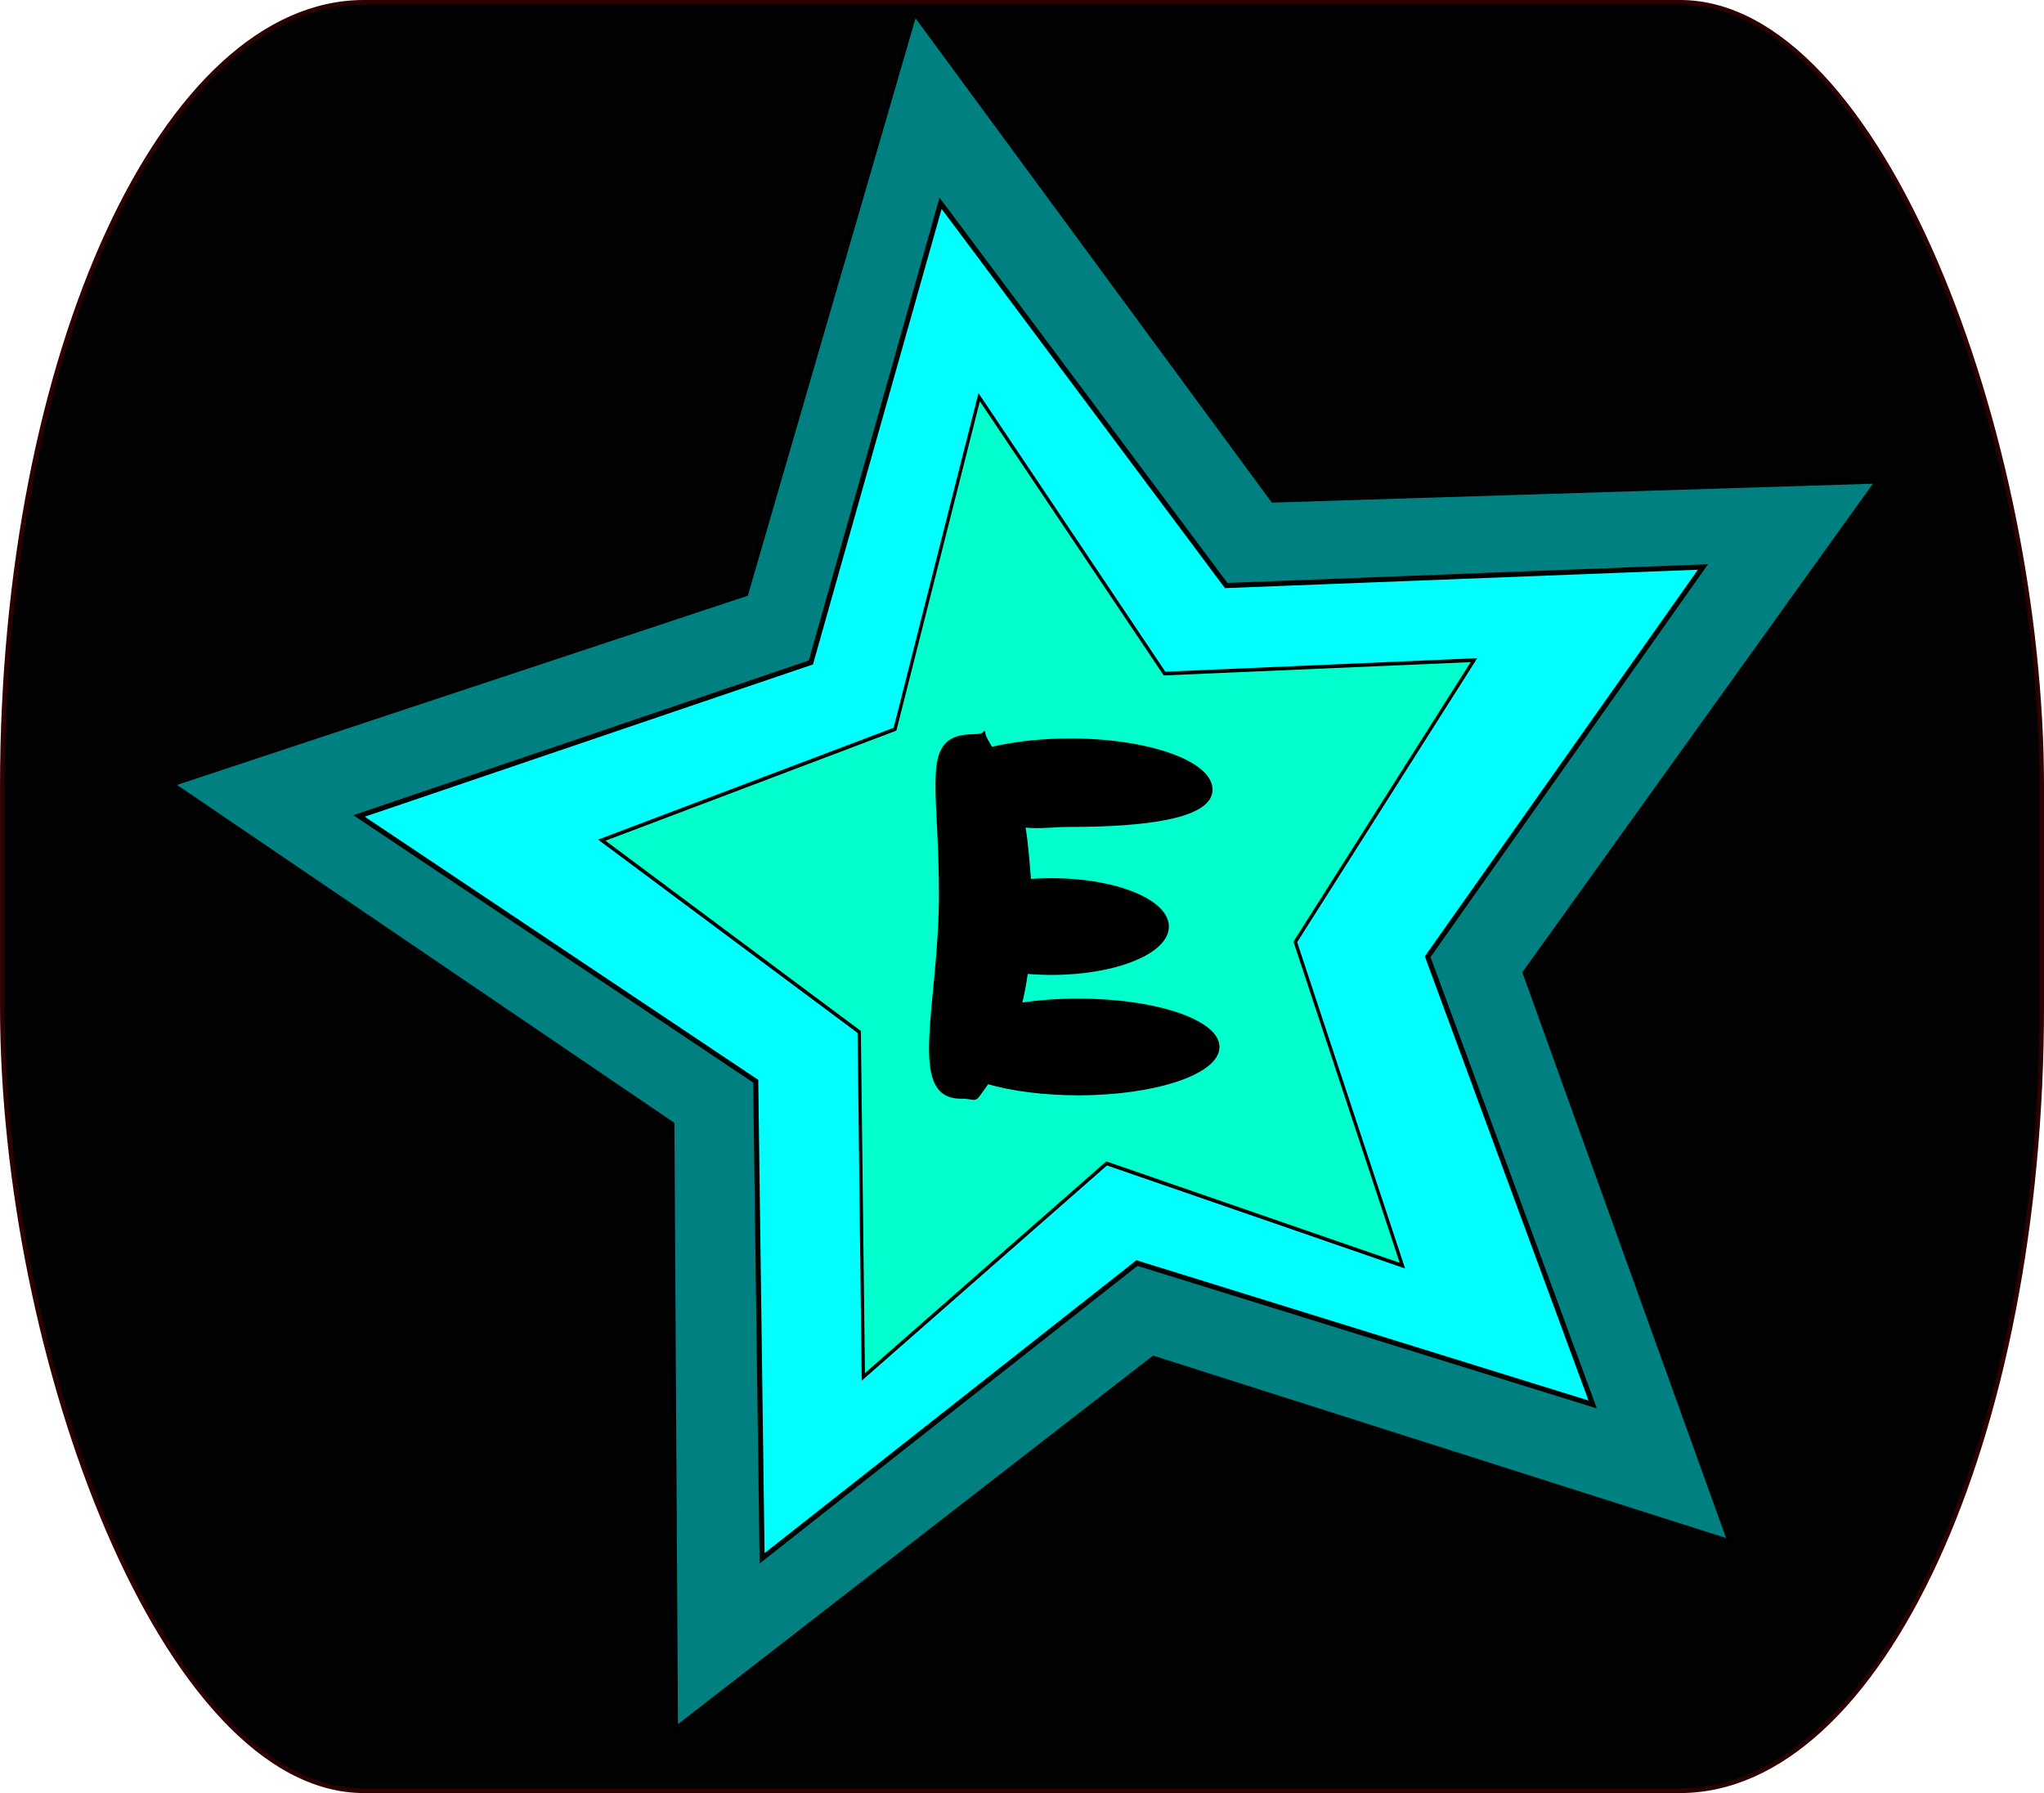
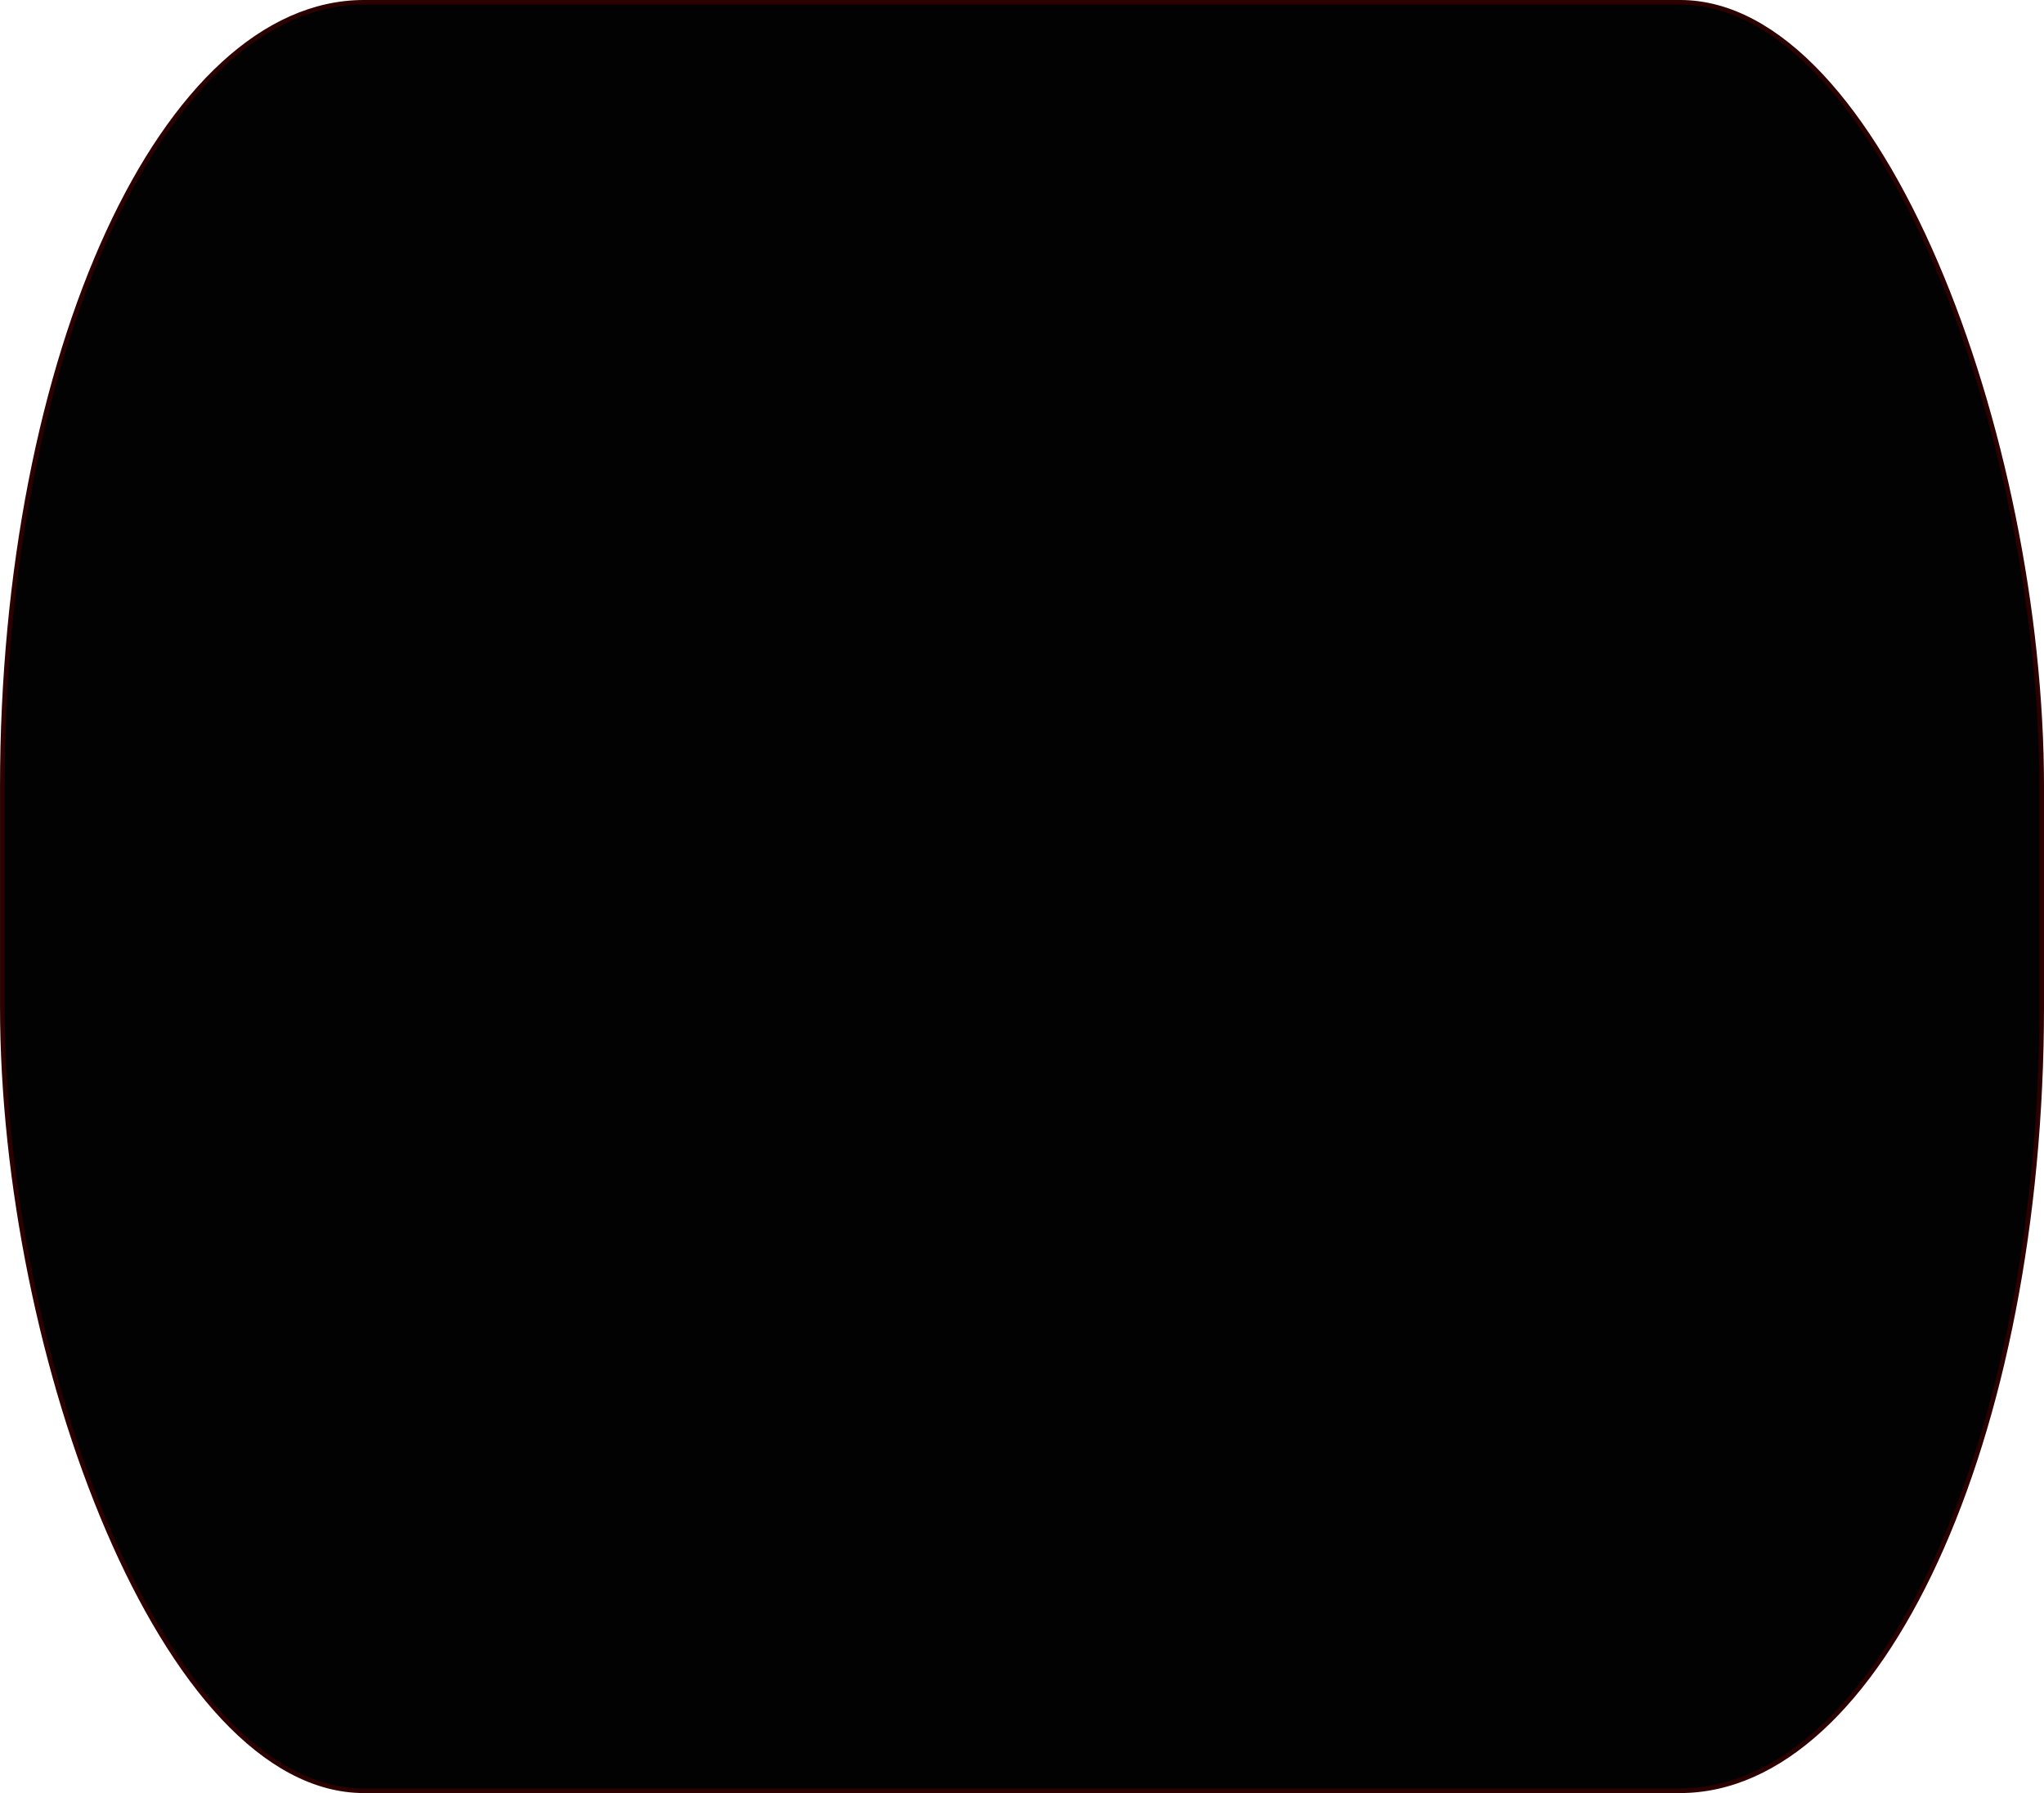
<svg xmlns="http://www.w3.org/2000/svg" xmlns:ns1="http://www.inkscape.org/namespaces/inkscape" xmlns:ns2="http://sodipodi.sourceforge.net/DTD/sodipodi-0.dtd" width="106.274mm" height="93.226mm" viewBox="0 0 106.274 93.226" version="1.1" id="svg5" ns1:version="1.2 (dc2aedaf03, 2022-05-15)" ns2:docname="crazy.svg">
  <ns2:namedview id="namedview7" pagecolor="#ffffff" bordercolor="#cccccc" borderopacity="1" ns1:showpageshadow="0" ns1:pageopacity="1" ns1:pagecheckerboard="0" ns1:deskcolor="#d1d1d1" ns1:document-units="mm" showgrid="false" ns1:zoom="1.8101934" ns1:cx="1242.1325" ns1:cy="1228.598" ns1:window-width="1920" ns1:window-height="1017" ns1:window-x="-8" ns1:window-y="-8" ns1:window-maximized="1" ns1:current-layer="layer1" />
  <defs id="defs2" />
  <g ns1:label="Layer 1" ns1:groupmode="layer" id="layer1" transform="translate(-208.498,-309.364)">
    <rect style="opacity:0.99;fill:#000000;stroke:#2b0000;stroke-width:0.243" id="rect828" width="106.031" height="92.984" x="208.62" y="309.485" rx="18.804" ry="40.801" ns1:export-filename="LogoAlt.svg" ns1:export-xdpi="13.077852" ns1:export-ydpi="13.077852" />
-     <path ns2:type="star" style="fill:#008080;stroke:#000000;stroke-width:0.265" id="path586" ns1:flatsided="false" ns2:sides="5" ns2:cx="235.97978" ns2:cy="281.6452" ns2:r1="47.379272" ns2:r2="23.689632" ns2:arg1="0.76667376" ns2:arg2="1.3949923" ns1:rounded="0" ns1:randomized="0" d="m 270.103,314.514 -29.98,-9.545 -24.859,19.286 -0.187,-31.462 -26.024,-17.682 29.865,-9.9 8.775,-30.214 18.644,25.344 31.447,-0.991 -18.342,25.564 z" ns1:transform-center-x="2.5607116" ns1:transform-center-y="-2.0192061" transform="translate(28.353,75.022)" />
-     <path ns2:type="star" style="fill:#00ffff;stroke:#000000;stroke-width:0.265" id="path644" ns1:flatsided="false" ns2:sides="5" ns2:cx="266.33975" ns2:cy="310.62515" ns2:r1="37.35952" ns2:r2="18.679756" ns2:arg1="0.75927584" ns2:arg2="1.3875944" ns1:rounded="0" ns1:randomized="0" d="m 293.438,336.343 -23.695,-7.351 -19.489,15.352 -0.331,-24.807 -20.623,-13.791 23.491,-7.981 6.743,-23.875 14.849,19.875 24.79,-0.965 -14.313,20.264 z" ns1:transform-center-x="2.1032086" ns1:transform-center-y="-1.5075526" transform="translate(-2.133,46.042)" />
-     <path ns2:type="star" style="fill:#00ffcc;stroke:#000000;stroke-width:0.265" id="path1142" ns1:flatsided="false" ns2:sides="5" ns2:cx="266.33975" ns2:cy="310.62515" ns2:r1="37.35952" ns2:r2="18.679756" ns2:arg1="0.75927584" ns2:arg2="1.3875944" ns1:rounded="0" ns1:randomized="0" d="m 293.438,336.343 -23.695,-7.351 -19.489,15.352 -0.331,-24.807 -20.623,-13.791 23.491,-7.981 6.743,-23.875 14.849,19.875 24.79,-0.965 -14.313,20.264 z" ns1:transform-center-x="1.3645893" ns1:transform-center-y="-1.0898936" transform="matrix(0.649,0,0,0.723,90.971,131.992)" />
-     <path id="path113-0-3-1-7-5" style="fill:#000000;stroke:#000000;stroke-width:0.114" d="m 259.137,347.595 c -2.777,-1.4e-4 -1.764,2.368 -1.764,8.227 -5e-5,5.859 -1.698,10.609 1.079,10.609 0.983,-0.002 0.576,0.384 1.396,-0.759 1.316,0.377 2.985,0.584 4.712,0.584 4.023,-2e-5 7.285,-1.1 7.285,-2.458 -10e-6,-1.357 -3.262,-2.457 -7.285,-2.458 -1.028,4.3e-4 -2.043,0.074 -2.98,0.217 0.123,-0.52 0.225,-1.061 0.306,-1.617 0.42,0.037 0.849,0.056 1.279,0.057 3.341,5e-5 6.049,-1.101 6.049,-2.459 0,-1.358 -2.708,-2.459 -6.049,-2.459 -0.375,2.5e-4 -0.749,0.015 -1.118,0.043 -0.059,-0.767 -0.158,-2.073 -0.295,-2.794 0.768,0.094 1.522,-0.025 2.334,-0.025 4.057,-1e-5 7.398,-0.446 7.398,-1.884 -6e-5,-1.438 -3.288,-2.604 -7.345,-2.604 -1.455,3e-5 -2.878,0.153 -4.087,0.44 -0.861,-1.33 0.152,-0.662 -0.915,-0.662 z" ns2:nodetypes="cscccsccccscccccsccc" />
  </g>
</svg>